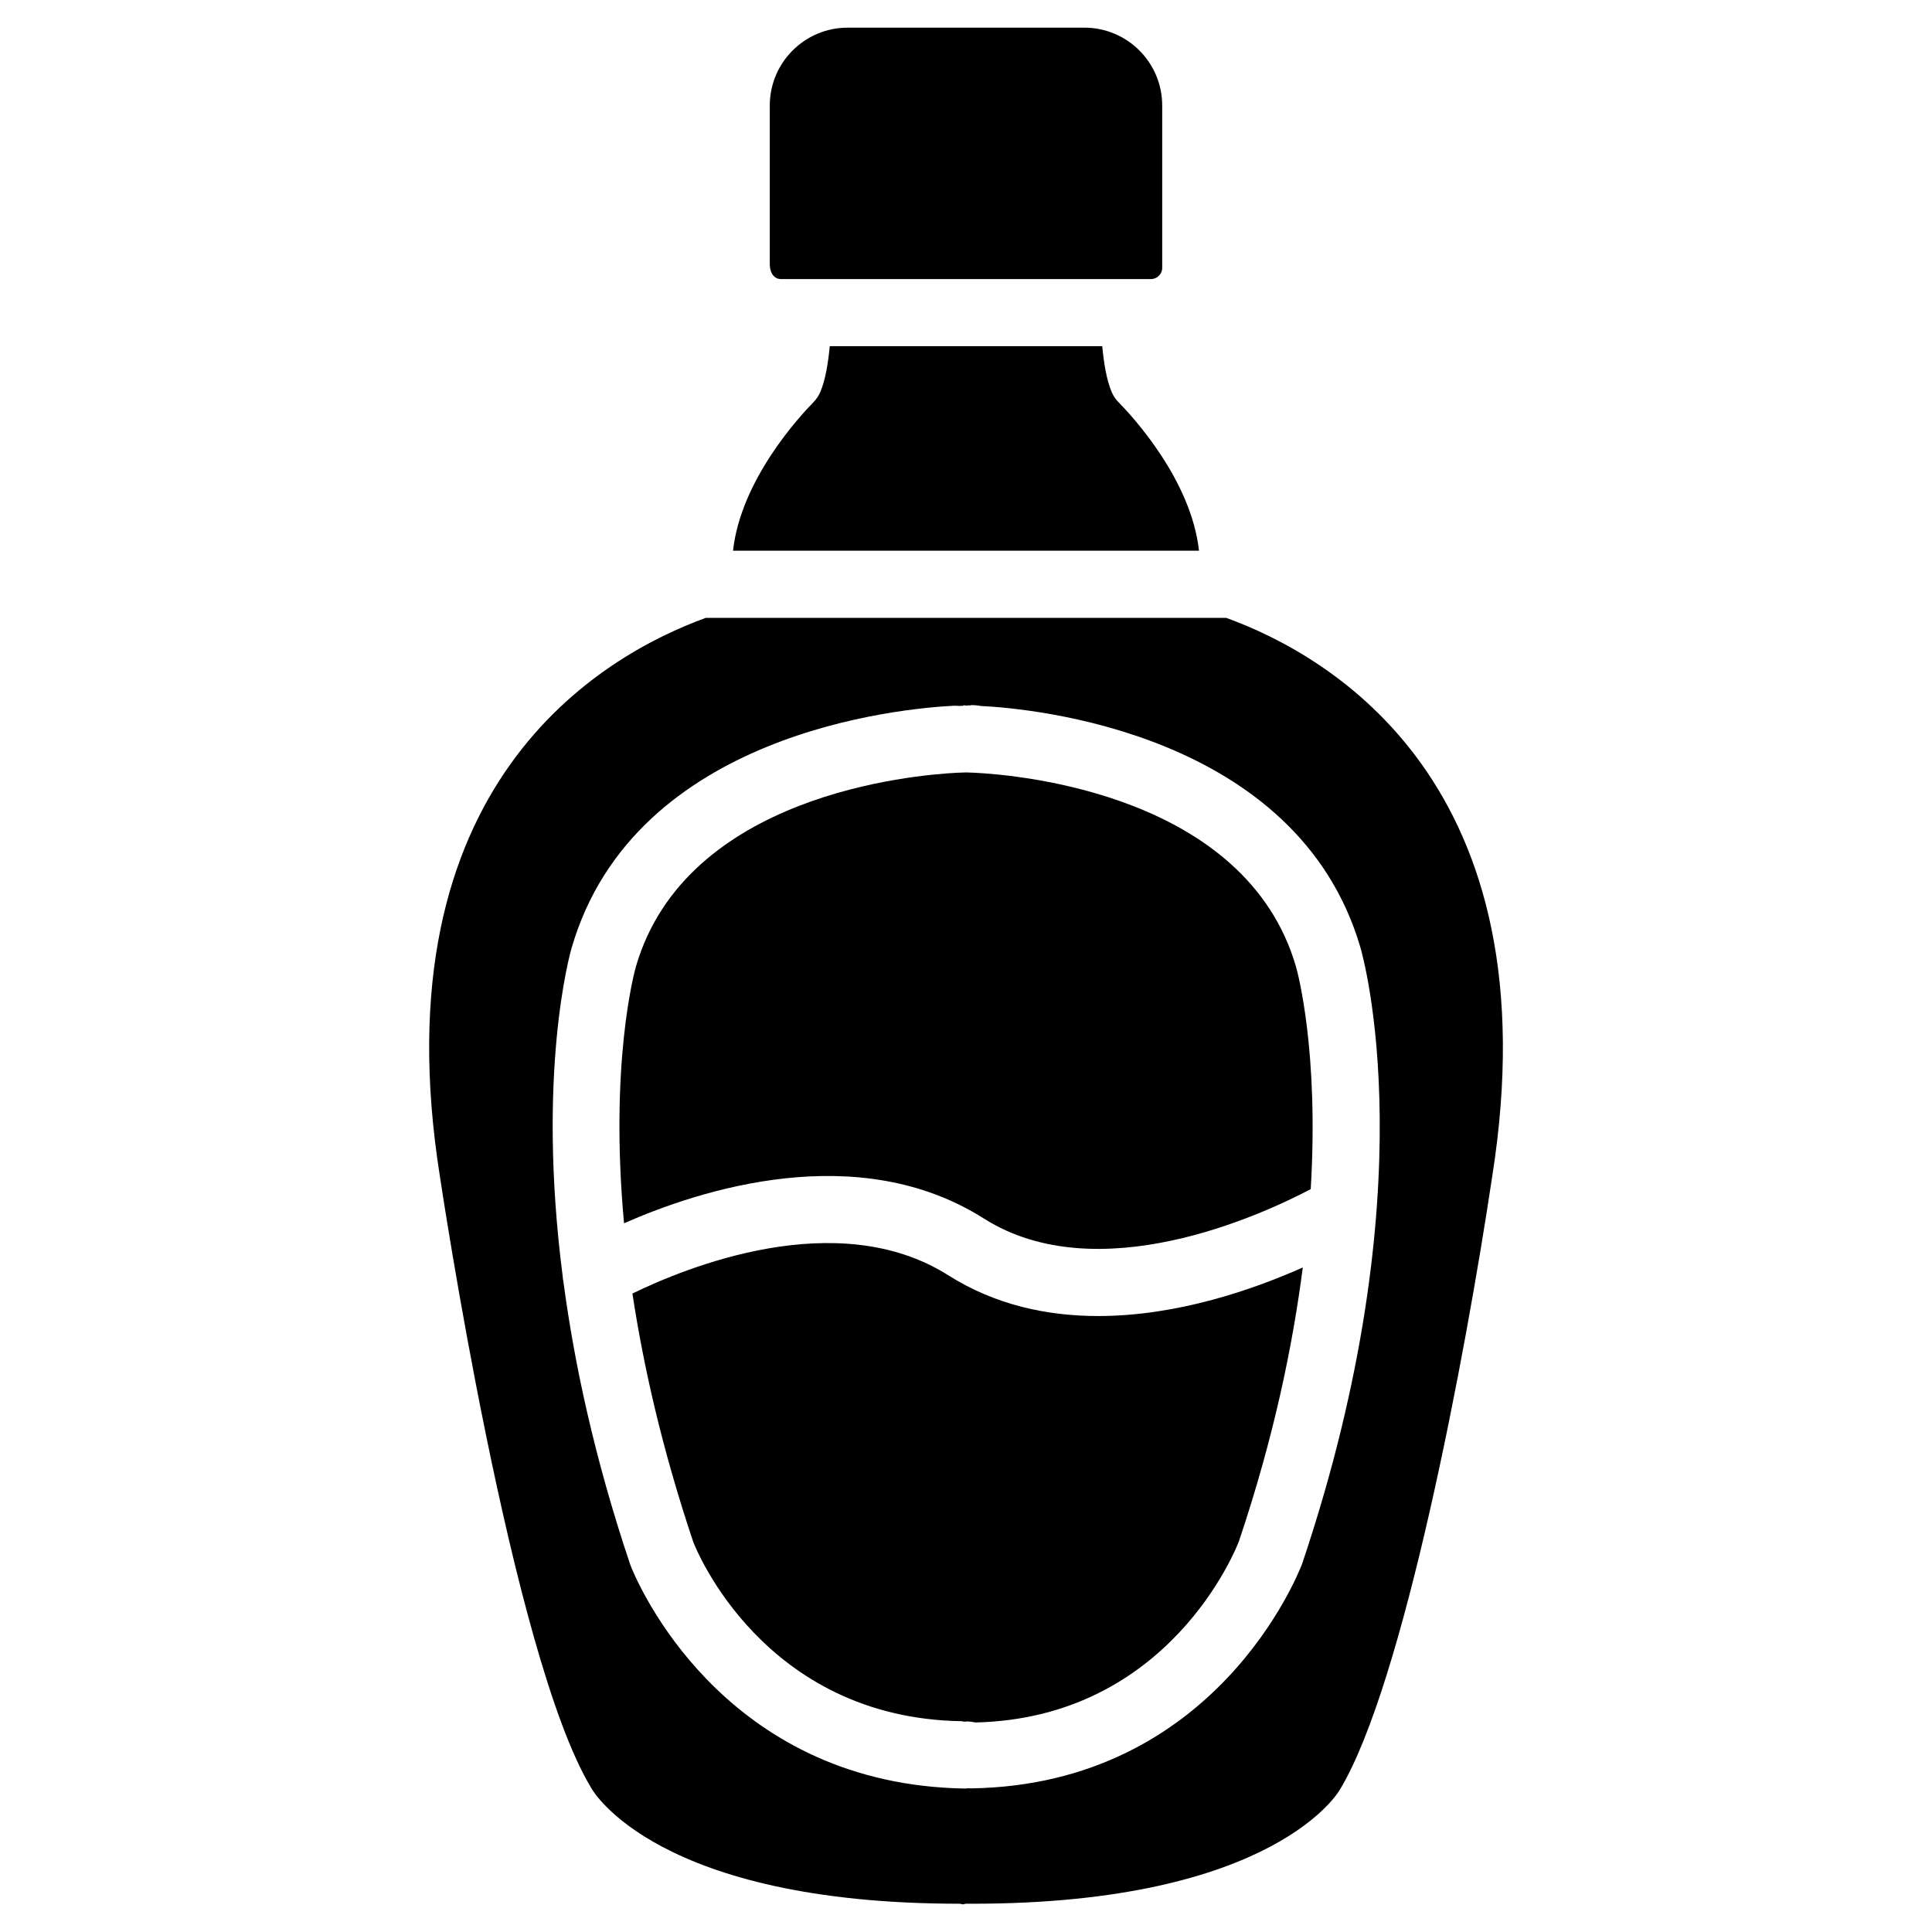
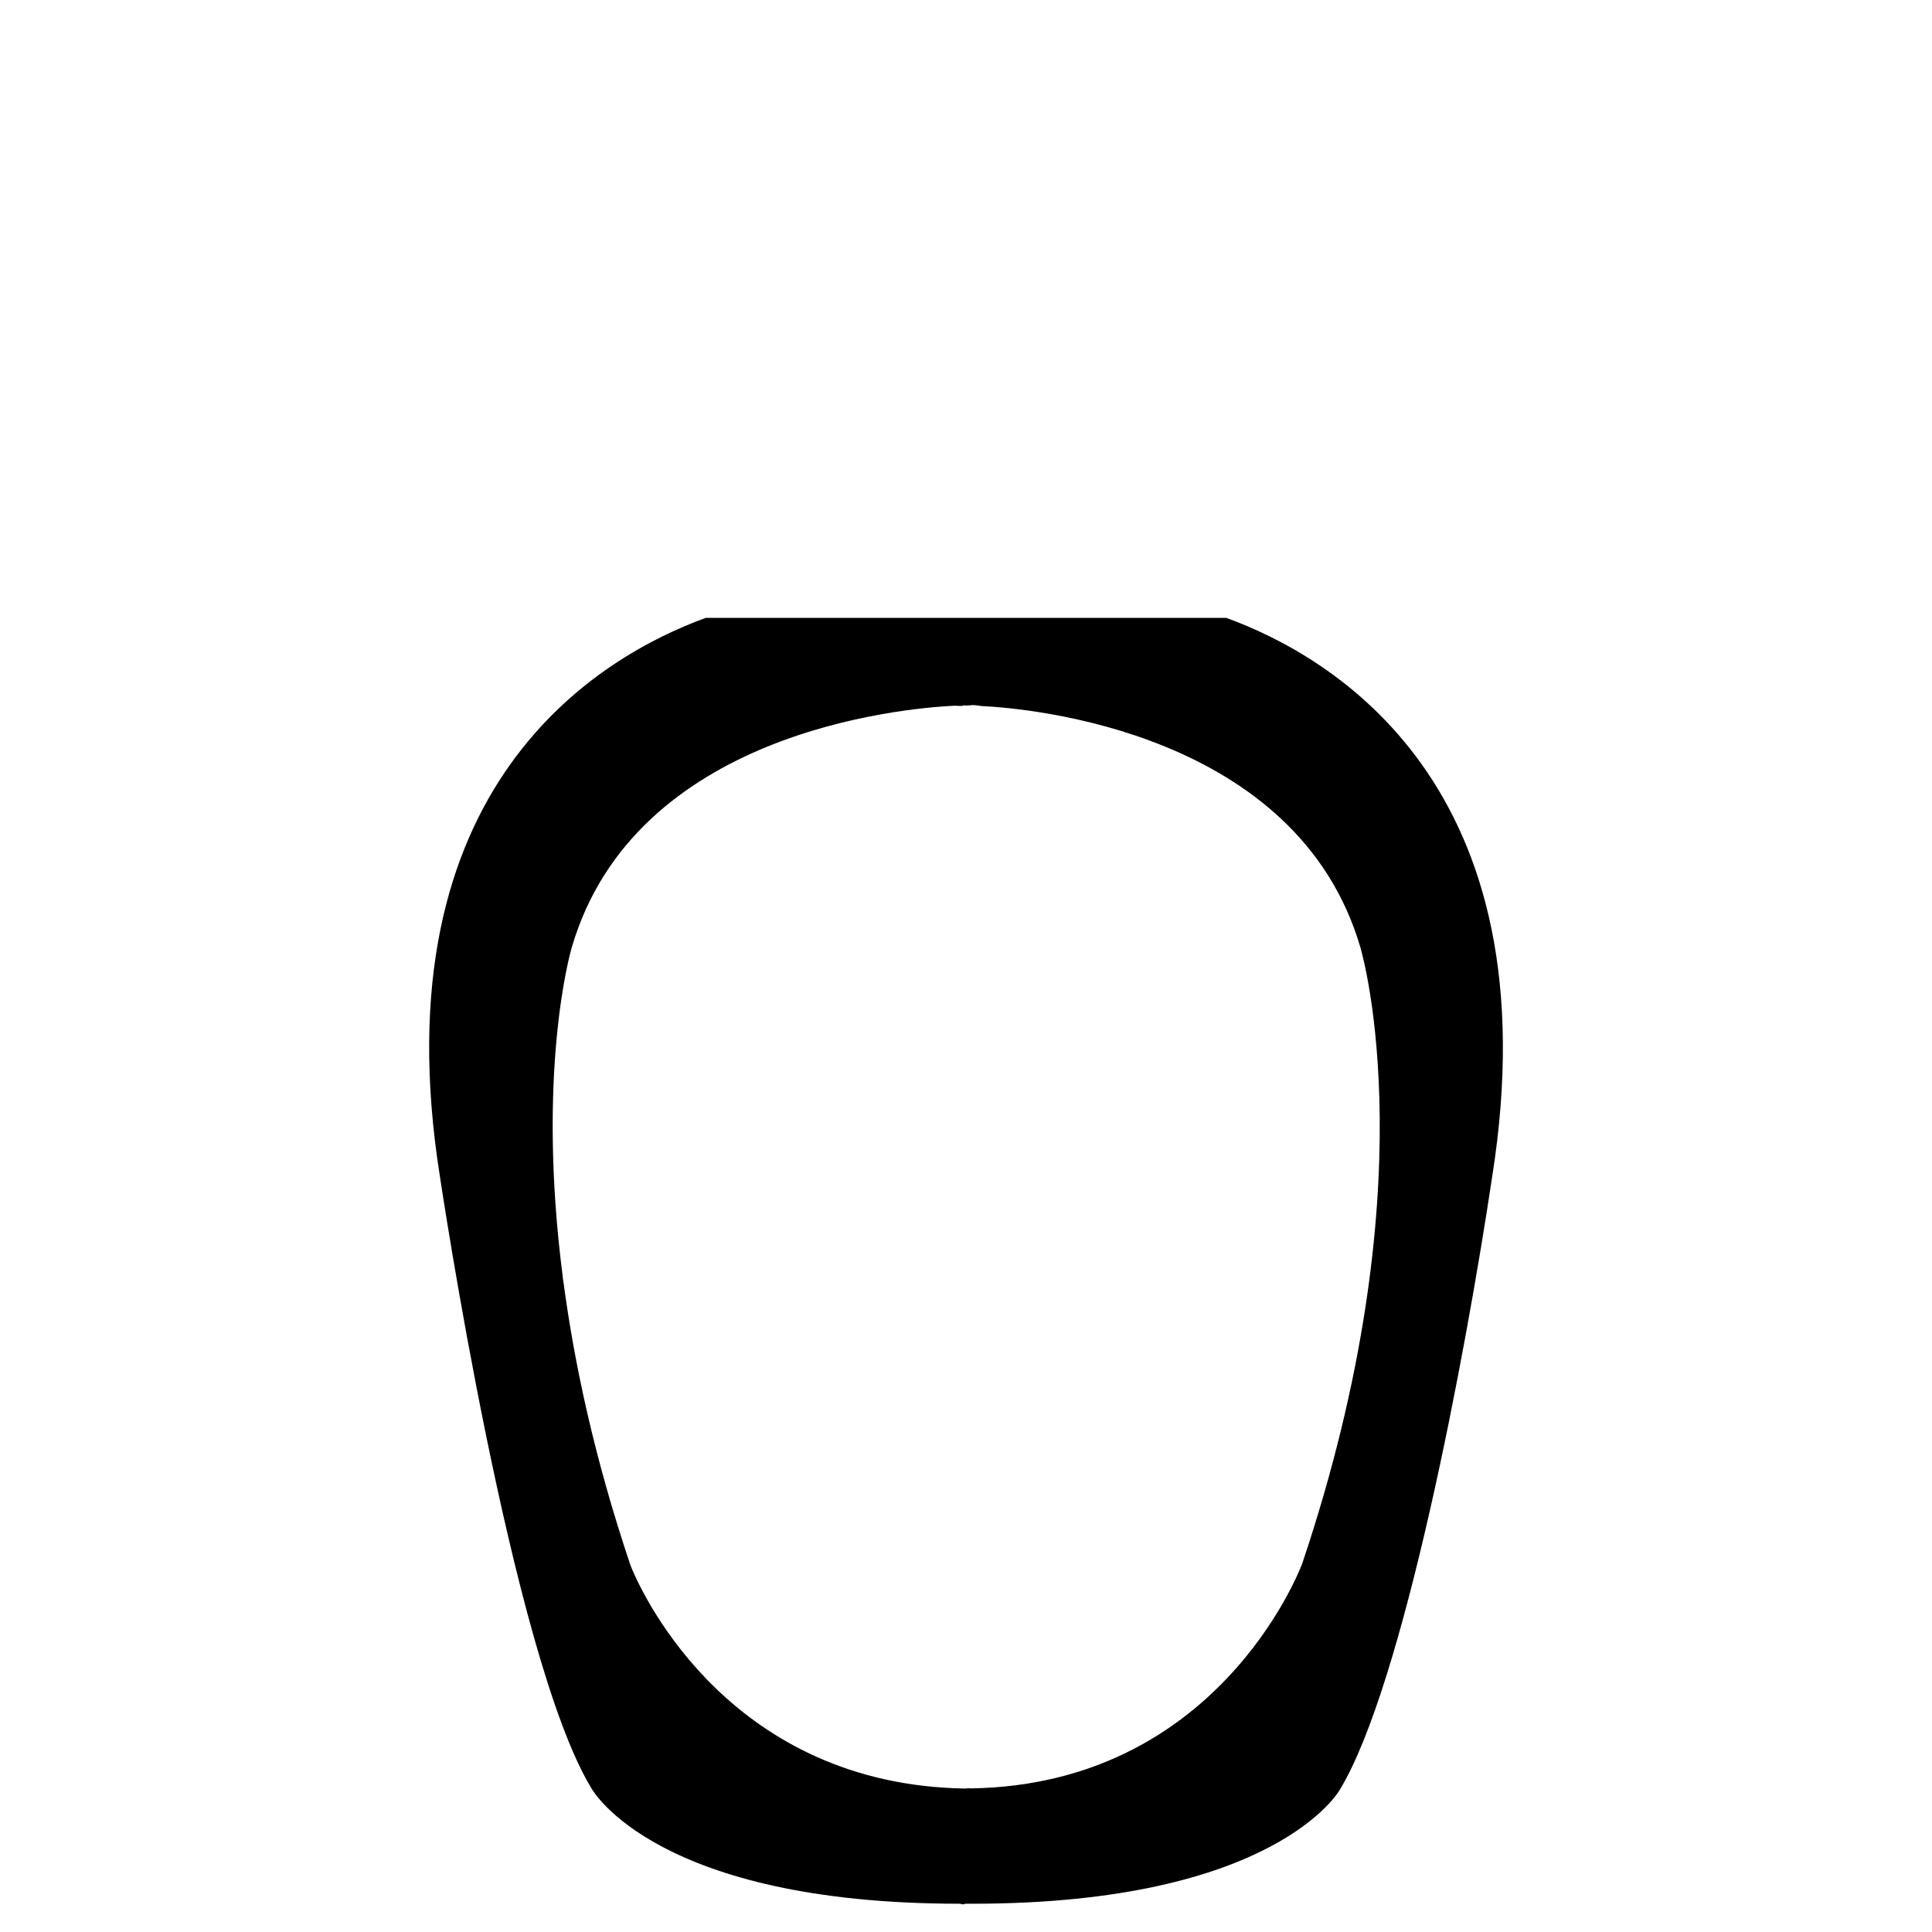
<svg xmlns="http://www.w3.org/2000/svg" fill="#000000" width="800px" height="800px" version="1.1" viewBox="144 144 512 512">
  <g>
-     <path d="m402.22 348.78c-0.062 0-1.594-0.062-2.184-0.082-0.609 0.043-1.996 0.062-2.266 0.082-11.902 0.586-71.918 5.816-85.227 51.305-0.441 1.531-7.055 25.777-3.168 68.098 20.195-8.902 61.949-22.441 95.367-1.258 30.145 19.102 73.516-0.902 86.613-7.789 2.203-36.633-3.504-57.625-3.926-59.031-13.293-45.508-73.309-50.734-85.211-51.324z" />
-     <path d="m350.98 217.96h98.016c1.66 0 3-1.324 3-2.981v-43.016c0-11.398-9.258-20.637-20.637-20.637l-31.359 0.004h-31.363c-11.379 0-20.637 9.238-20.637 20.637v41.922c0 2.746 1.344 4.07 2.981 4.07z" />
-     <path d="m395.25 481.93c-29.453-18.598-69.777-1.891-83.652 4.871 2.918 19.188 7.828 41.125 16.145 65.895 0.609 1.555 18.473 46.645 71.141 47.441 0.188 0 0.355 0.105 0.547 0.125v-0.043c0.188 0 0.379 0.043 0.566 0.043v-0.062c0.734 0 1.742 0.105 2.434 0.273 51.516-1.133 69.211-46.184 69.926-48.094 9.32-27.773 14.211-51.766 16.898-72.484-13.184 5.856-33.211 12.867-54.223 12.867-13.477 0-27.27-2.894-39.781-10.832z" />
    <path d="m468.96 307.74h-137.92c-27.73 10.078-86.969 44.105-70.449 148.1 0.211 1.363 18.957 127.11 40.094 162 0.398 0.734 17.422 30.668 97.613 30.668 0.293 0 0.586 0.148 0.883 0.168 0.293-0.02 0.523-0.168 0.82-0.168h1.699c80.211 0 97.215-29.934 97.383-30.23 16.855-27.879 33.273-115.12 40.348-162.38 16.496-104.05-42.723-138.08-70.473-148.16zm20.152 250.6c-1.027 2.707-22.945 58.566-87.703 59.598-0.168-0.02-0.398 0-0.629-0.02-0.105 0-0.211-0.02-0.336-0.02-0.148 0-0.273 0.082-0.441 0.082h-0.273c-61.547-0.988-84.852-50.129-88.273-58.23-0.23-0.547-0.379-0.902-0.418-1.051-9.531-28.359-14.863-53.445-17.738-75.09-0.105-0.484-0.168-0.922-0.188-1.406-6.926-53.844 1.867-85.312 2.414-87.137 16.688-57.035 87.391-63.355 101.41-64.047 0.23-0.02 2.434 0.211 2.457-0.105 0.25-0.02 0.484 0.082 0.734 0.082 0.188 0 0.379-0.082 0.566-0.062 0.148 0 0.23 0.02 0.355 0.02 0.586-0.25 2.434 0.062 2.981 0.148 13.098 0.609 83.801 6.926 100.49 63.984 0.734 2.539 18.051 63.648-15.41 163.25z" />
-     <path d="m440.43 250.6c-0.777-0.777-1.406-1.723-1.828-2.731-1.387-3.234-2.098-7.894-2.5-12.133h-72.207c-0.398 4.219-1.113 8.902-2.5 12.133-0.441 1.027-1.07 1.953-1.828 2.731-3.523 3.59-19.25 20.508-21.305 39.34h123.48c-2.059-18.832-17.781-35.75-21.309-39.34z" />
  </g>
</svg>